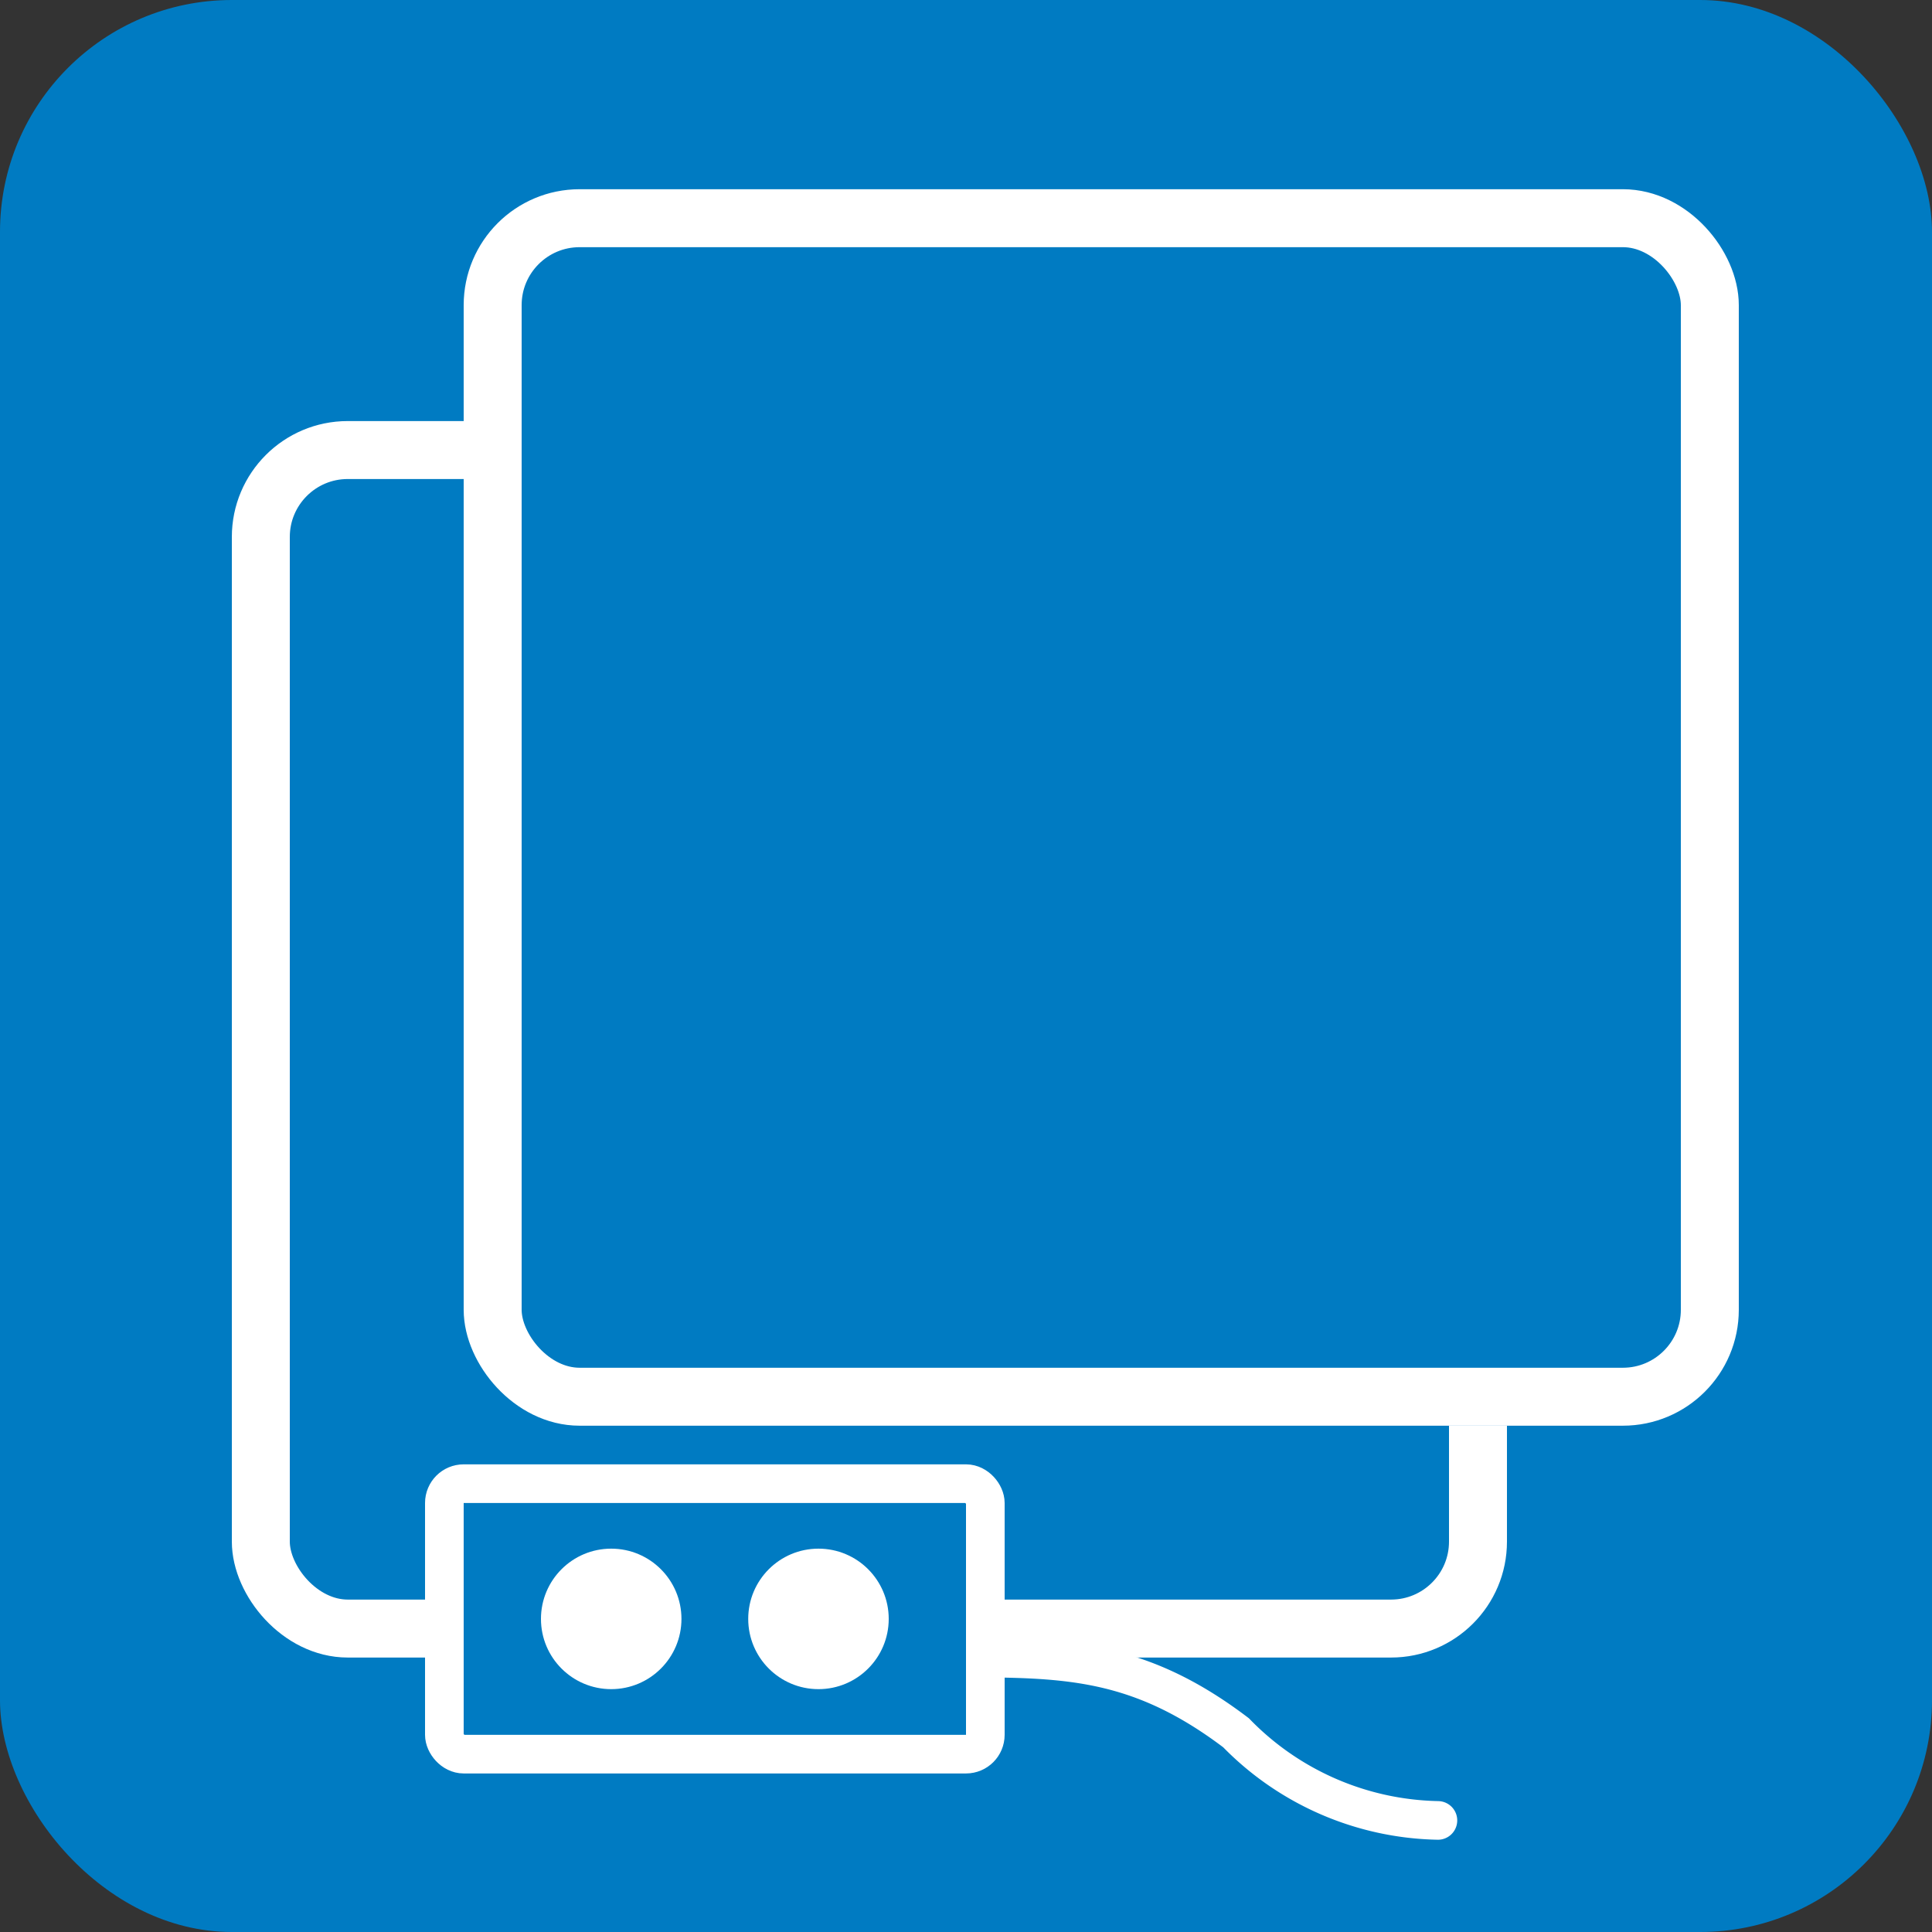
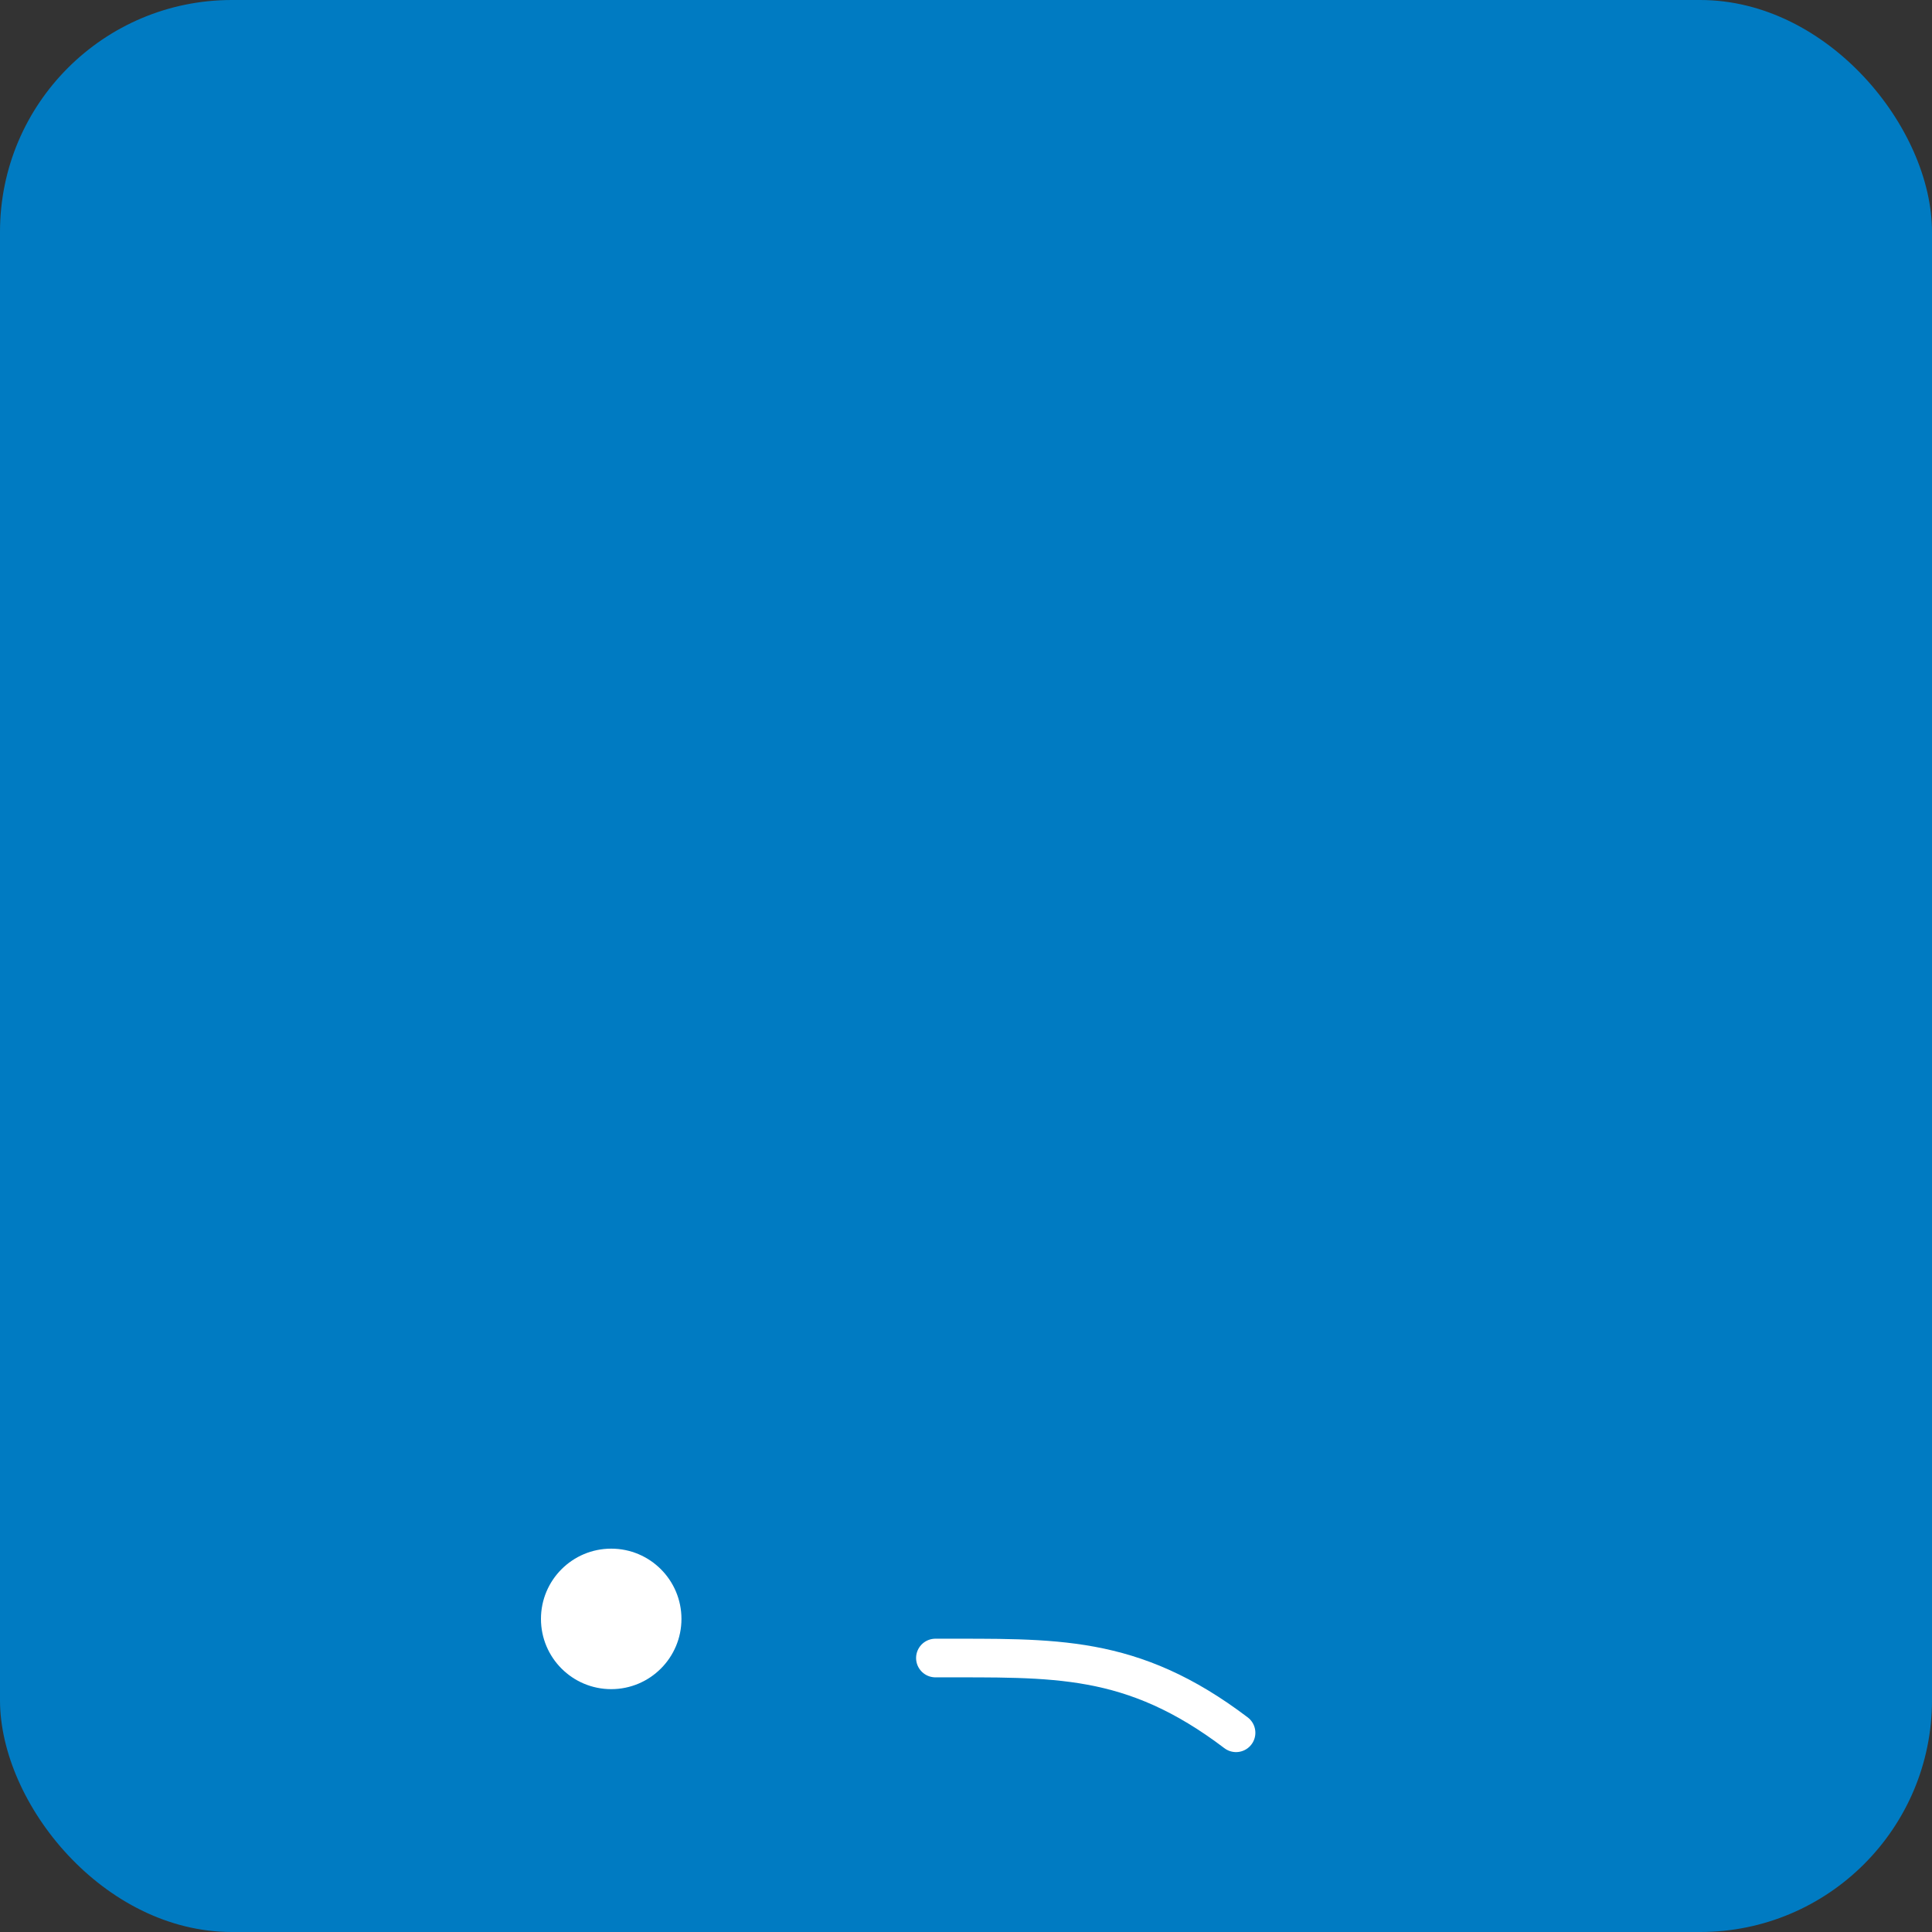
<svg xmlns="http://www.w3.org/2000/svg" id="icon_ampere_electric-heating-carpet" width="50" height="50" viewBox="0 0 50 50">
  <rect x="0" y="0" width="50" height="50" fill="#333333" stroke="none" />
  <rect id="長方形_6304" data-name="長方形 6304" width="50" height="50" rx="6" fill="#007bc2" />
-   <path id="パス_18126" data-name="パス 18126" d="M4811.735-1139.079c-3.049.422-5.006.824-7.974-.833a7.485,7.485,0,0,0-5.489-1.519" transform="translate(4947.645 -415.42) rotate(-172)" fill="none" stroke="#fff" stroke-linecap="round" stroke-width="1" />
+   <path id="パス_18126" data-name="パス 18126" d="M4811.735-1139.079c-3.049.422-5.006.824-7.974-.833" transform="translate(4947.645 -415.42) rotate(-172)" fill="none" stroke="#fff" stroke-linecap="round" stroke-width="1" />
  <g id="長方形_6306" data-name="長方形 6306" transform="translate(6 10.897)" fill="none" stroke="#fff" stroke-width="1.5">
    <rect width="33" height="32" rx="3" stroke="none" />
-     <rect x="0.75" y="0.75" width="31.5" height="30.5" rx="2.25" fill="none" />
  </g>
  <g id="長方形_6305" data-name="長方形 6305" transform="translate(12 4.897)" fill="#007bc2" stroke="#fff" stroke-width="1.5">
    <rect width="33" height="32" rx="3" stroke="none" />
-     <rect x="0.75" y="0.75" width="31.5" height="30.5" rx="2.25" fill="none" />
  </g>
  <g id="長方形_6307" data-name="長方形 6307" transform="translate(11 37.897)" fill="#007bc2" stroke="#fff" stroke-width="1">
-     <rect width="15" height="8" rx="1" stroke="none" />
-     <rect x="0.5" y="0.5" width="14" height="7" rx="0.5" fill="none" />
-   </g>
+     </g>
  <circle id="楕円形_351" data-name="楕円形 351" cx="1.818" cy="1.818" r="1.818" transform="translate(14 40.079)" fill="#fff" />
-   <circle id="楕円形_352" data-name="楕円形 352" cx="1.818" cy="1.818" r="1.818" transform="translate(19.364 40.079)" fill="#fff" />
</svg>